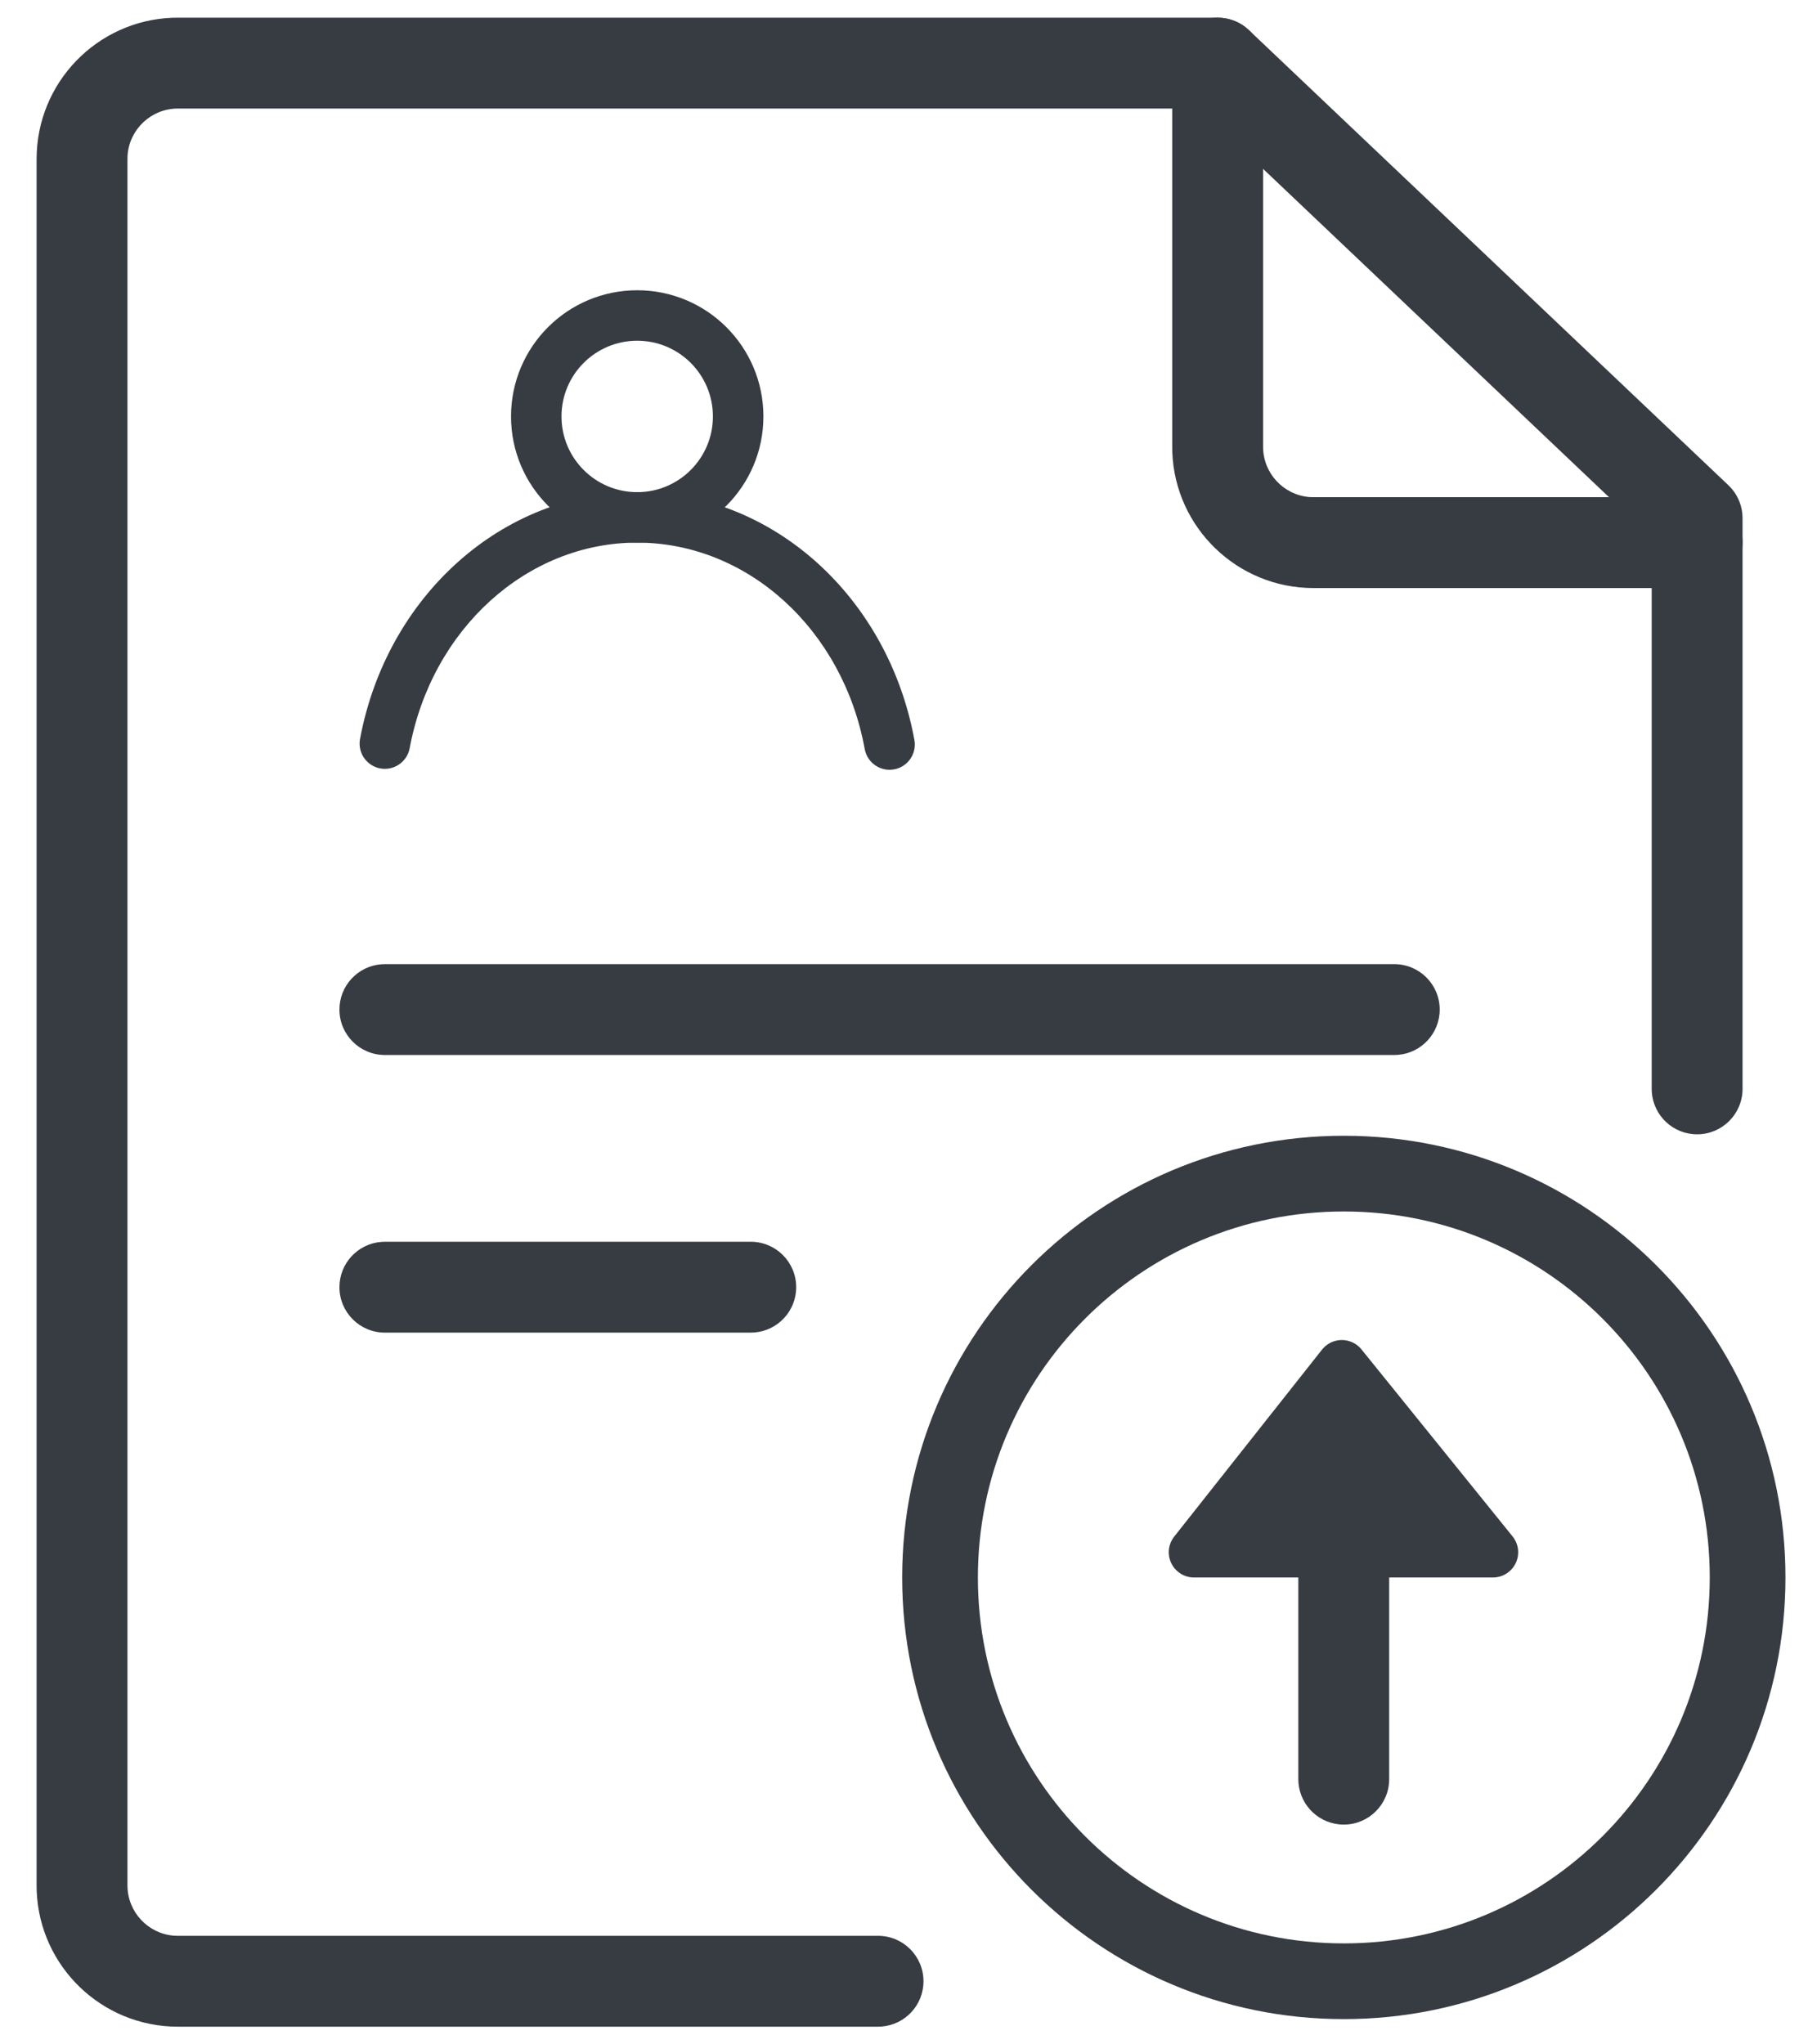
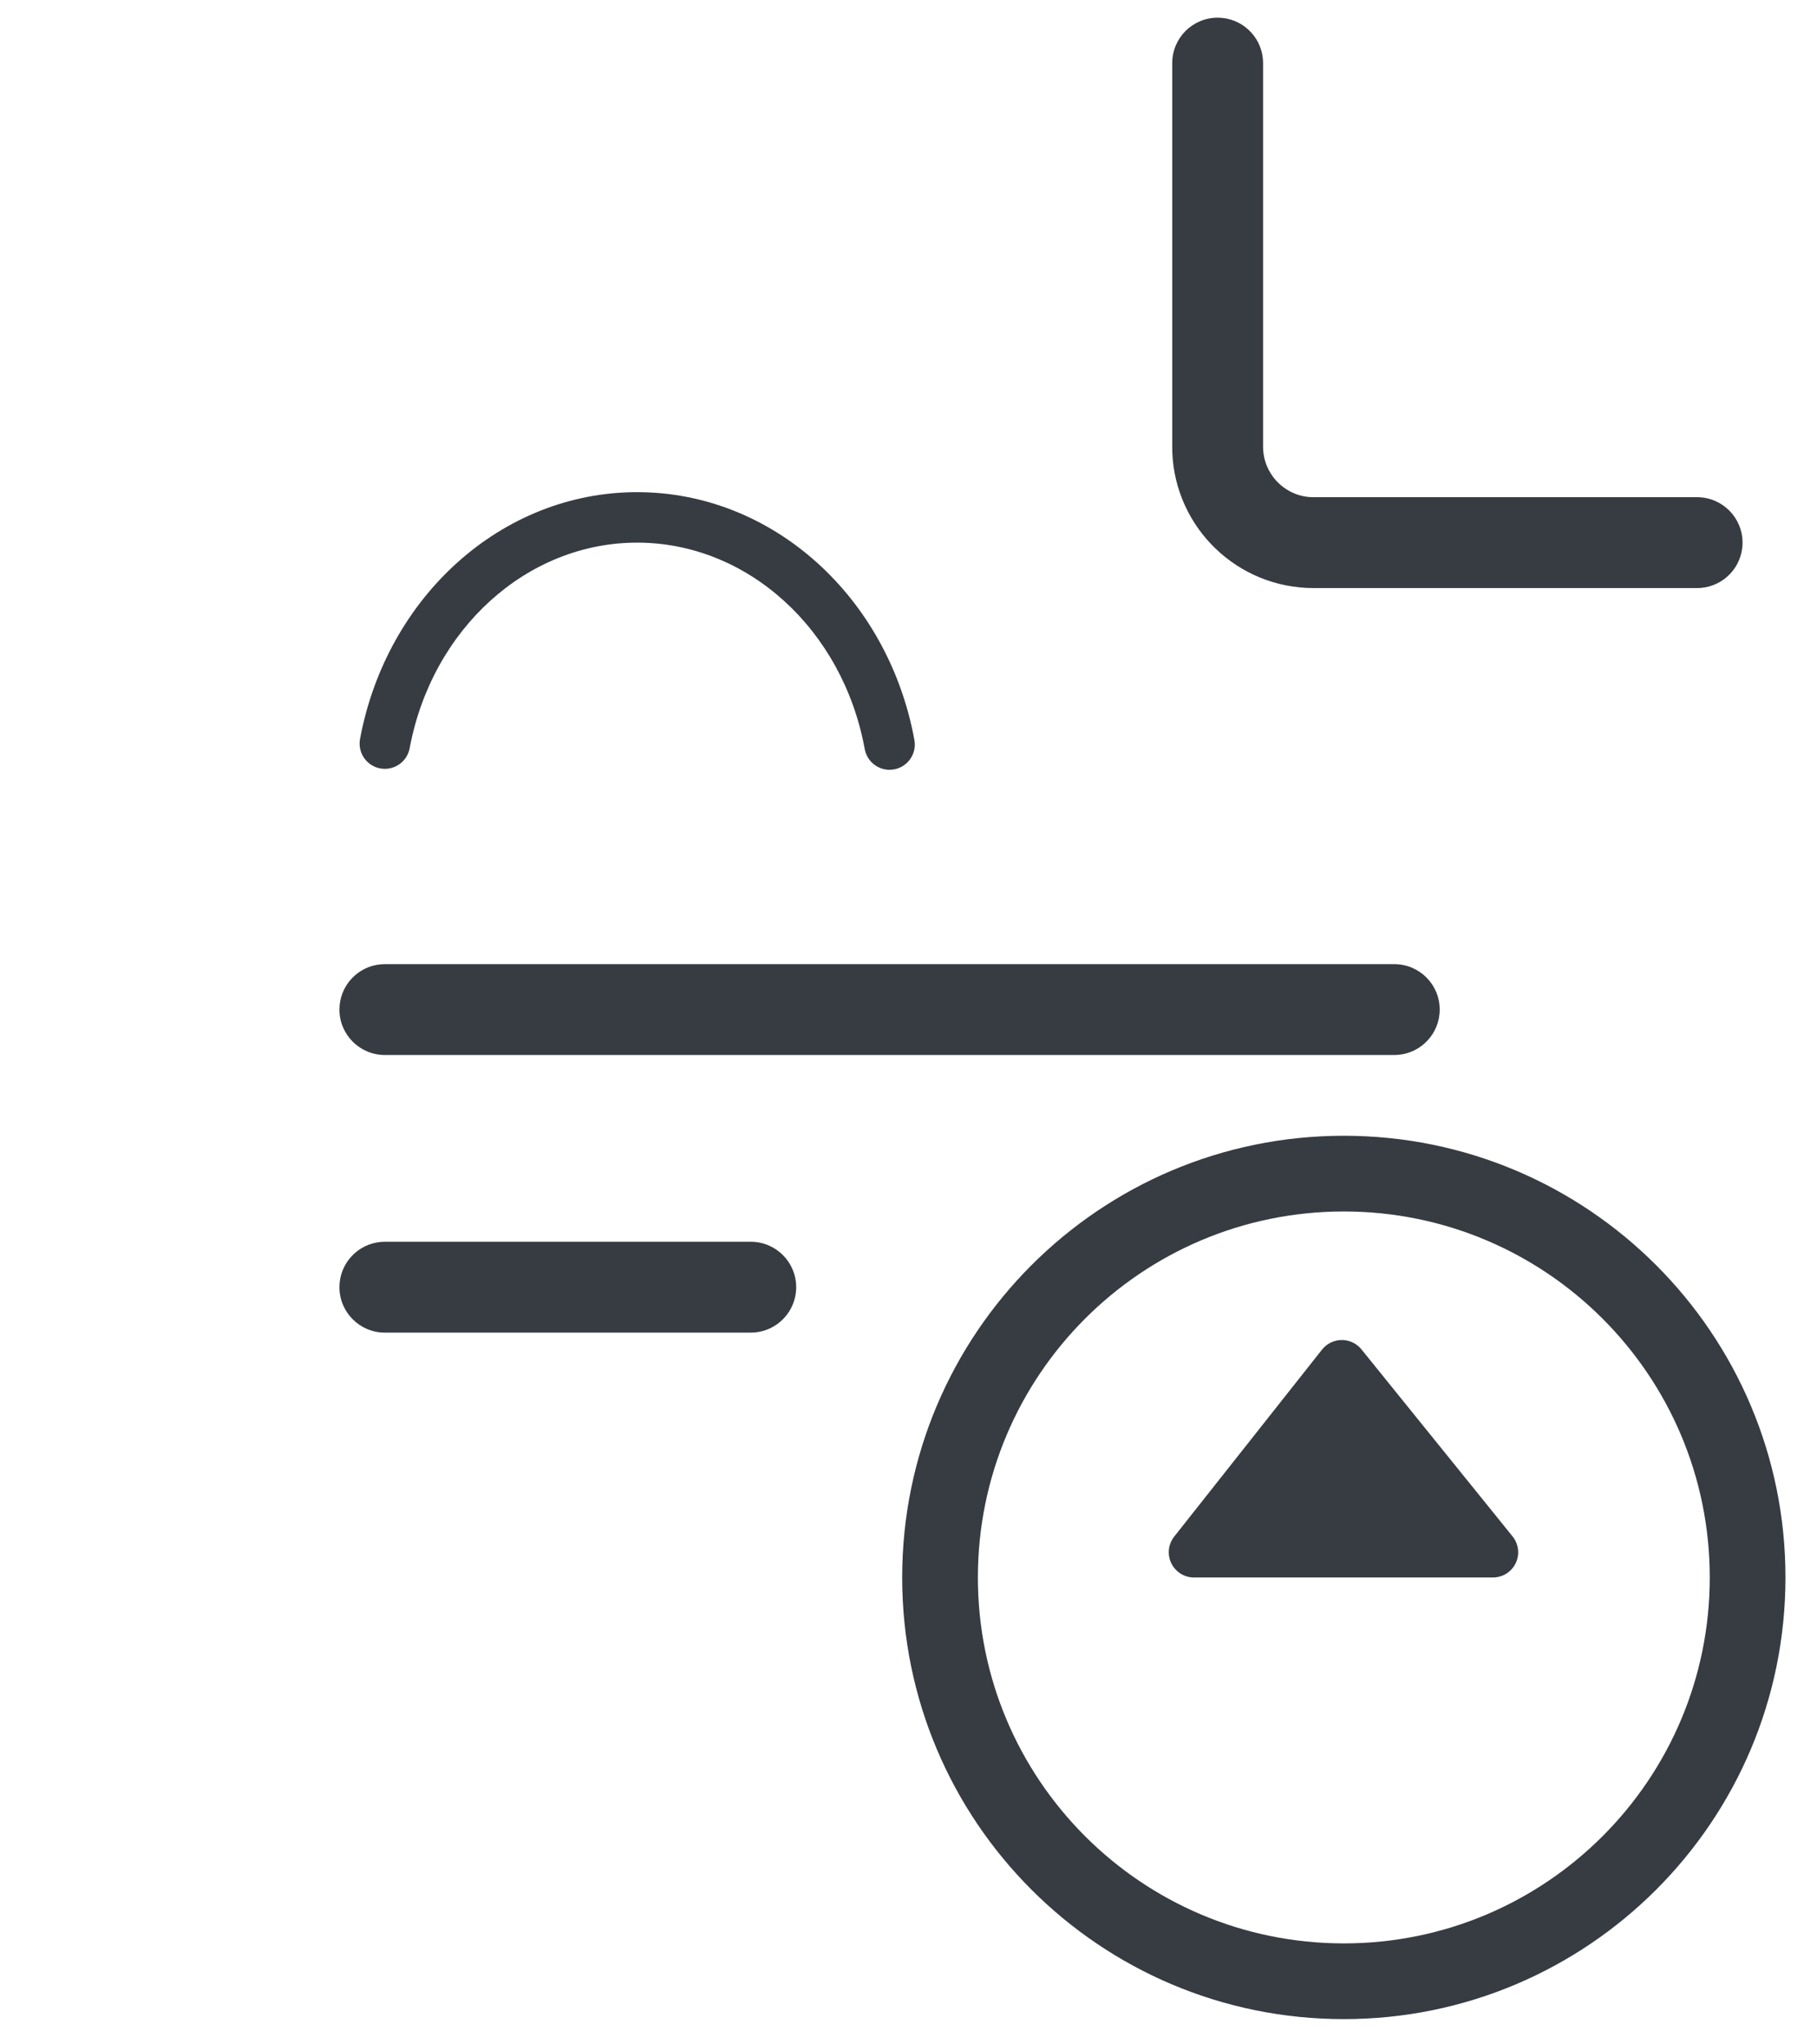
<svg xmlns="http://www.w3.org/2000/svg" width="48px" height="54px" viewBox="0 0 48 54" version="1.1">
  <title>正常/辅助修饰类/学习发展/实验备032934</title>
  <g id="页面-1" stroke="none" stroke-width="1" fill="none" fill-rule="evenodd">
    <g id="昇腾生态伙伴网络备份-2" transform="translate(-937, -3607)">
      <g id="编组-24备份-2" transform="translate(248, 3506)">
        <g id="编组-9" transform="translate(0, 96)">
          <g id="编组" transform="translate(680.5, 0)">
-             <rect id="矩形" x="0" y="0" width="64" height="64" />
-             <path d="M40.667,5.467 C40.936,5.467 41.196,5.557 41.406,5.721 L41.493,5.796 L54.159,17.817 C54.372,18.018 54.502,18.289 54.528,18.578 L54.533,18.687 L54.533,33.762 C54.533,34.424 53.996,34.962 53.333,34.962 C52.704,34.962 52.187,34.477 52.137,33.86 L52.133,33.762 L52.133,19.203 L40.188,7.867 L13.2,7.867 C12.497,7.867 11.921,8.411 11.87,9.1 L11.867,9.2 L11.867,54.8 C11.867,55.503 12.411,56.079 13.1,56.13 L13.2,56.133 L31.696,56.133 C32.359,56.133 32.896,56.671 32.896,57.333 C32.896,57.963 32.411,58.479 31.794,58.529 L31.696,58.533 L13.2,58.533 C11.187,58.533 9.546,56.941 9.469,54.947 L9.467,54.8 L9.467,9.2 C9.467,7.187 11.059,5.546 13.053,5.469 L13.2,5.467 L40.667,5.467 Z" id="路径" fill="#373B42" fill-rule="nonzero" />
            <path d="M40.667,5.467 C41.296,5.467 41.813,5.952 41.863,6.568 L41.867,6.667 L41.867,16.8 C41.867,17.503 42.411,18.079 43.1,18.13 L43.2,18.133 L53.333,18.133 C53.996,18.133 54.533,18.671 54.533,19.333 C54.533,19.963 54.048,20.479 53.432,20.529 L53.333,20.533 L43.2,20.533 C41.187,20.533 39.546,18.941 39.469,16.947 L39.467,16.8 L39.467,6.667 C39.467,6.004 40.004,5.467 40.667,5.467 Z" id="路径" fill="#373B42" fill-rule="nonzero" />
            <path d="M25.331,18 C28.919,18 31.964,20.774 32.656,24.546 C32.722,24.909 32.482,25.256 32.12,25.322 C31.758,25.389 31.411,25.149 31.344,24.787 C30.765,21.624 28.249,19.333 25.331,19.333 C22.42,19.333 19.91,21.612 19.322,24.764 C19.254,25.126 18.906,25.364 18.544,25.297 C18.182,25.229 17.944,24.881 18.011,24.519 C18.713,20.759 21.752,18 25.331,18 Z" id="路径" fill="#373B42" fill-rule="nonzero" />
-             <path d="M25.333,12.667 C23.492,12.667 22,14.159 22,16 C22,17.841 23.492,19.333 25.333,19.333 C27.174,19.333 28.667,17.841 28.667,16 C28.667,14.159 27.174,12.667 25.333,12.667 Z M25.333,14 C26.438,14 27.333,14.895 27.333,16 C27.333,17.105 26.438,18 25.333,18 C24.229,18 23.333,17.105 23.333,16 C23.333,14.895 24.229,14 25.333,14 Z" id="椭圆形" fill="#373B42" fill-rule="nonzero" />
            <path d="M45.333,30.467 C45.996,30.467 46.533,31.004 46.533,31.667 C46.533,32.296 46.048,32.813 45.432,32.863 L45.333,32.867 L18.667,32.867 C18.004,32.867 17.467,32.329 17.467,31.667 C17.467,31.037 17.952,30.521 18.568,30.471 L18.667,30.467 L45.333,30.467 Z" id="路径-154" fill="#373B42" fill-rule="nonzero" />
            <path d="M28.333,37.8 C28.996,37.8 29.533,38.337 29.533,39 C29.533,39.63 29.048,40.146 28.432,40.196 L28.333,40.2 L18.667,40.2 C18.004,40.2 17.467,39.663 17.467,39 C17.467,38.37 17.952,37.854 18.568,37.804 L18.667,37.8 L28.333,37.8 Z" id="路径-154备份" fill="#373B42" fill-rule="nonzero" />
-             <path d="M43.998,40.802 C44.628,40.802 45.144,41.286 45.195,41.903 L45.198,42.002 L45.198,51.995 C45.198,52.657 44.661,53.195 43.998,53.195 C43.369,53.195 42.853,52.71 42.802,52.093 L42.798,51.995 L42.798,42.002 C42.798,41.339 43.336,40.802 43.998,40.802 Z" id="路径-25" fill="#373B42" fill-rule="nonzero" />
            <path d="M44.576,40.649 L48.481,45.588 C48.709,45.877 48.66,46.296 48.371,46.524 C48.254,46.618 48.108,46.668 47.958,46.668 L40.061,46.668 C39.693,46.668 39.394,46.37 39.394,46.002 C39.394,45.849 39.447,45.701 39.543,45.582 L43.534,40.643 C43.766,40.357 44.185,40.312 44.472,40.544 C44.51,40.575 44.545,40.61 44.576,40.649 Z" id="三角形" fill="#373B42" transform="translate(44, 43.331) scale(1, -1) rotate(-180) translate(-44, -43.331) " />
            <path d="M44,35 C37.557,35 32.333,40.223 32.333,46.667 C32.333,53.11 37.557,58.333 44,58.333 C50.443,58.333 55.667,53.11 55.667,46.667 C55.667,40.223 50.443,35 44,35 Z M44,37 C49.339,37 53.667,41.328 53.667,46.667 C53.667,52.005 49.339,56.333 44,56.333 C38.661,56.333 34.333,52.005 34.333,46.667 C34.333,41.328 38.661,37 44,37 Z" id="椭圆形" fill="#373B42" fill-rule="nonzero" />
          </g>
        </g>
      </g>
    </g>
  </g>
</svg>